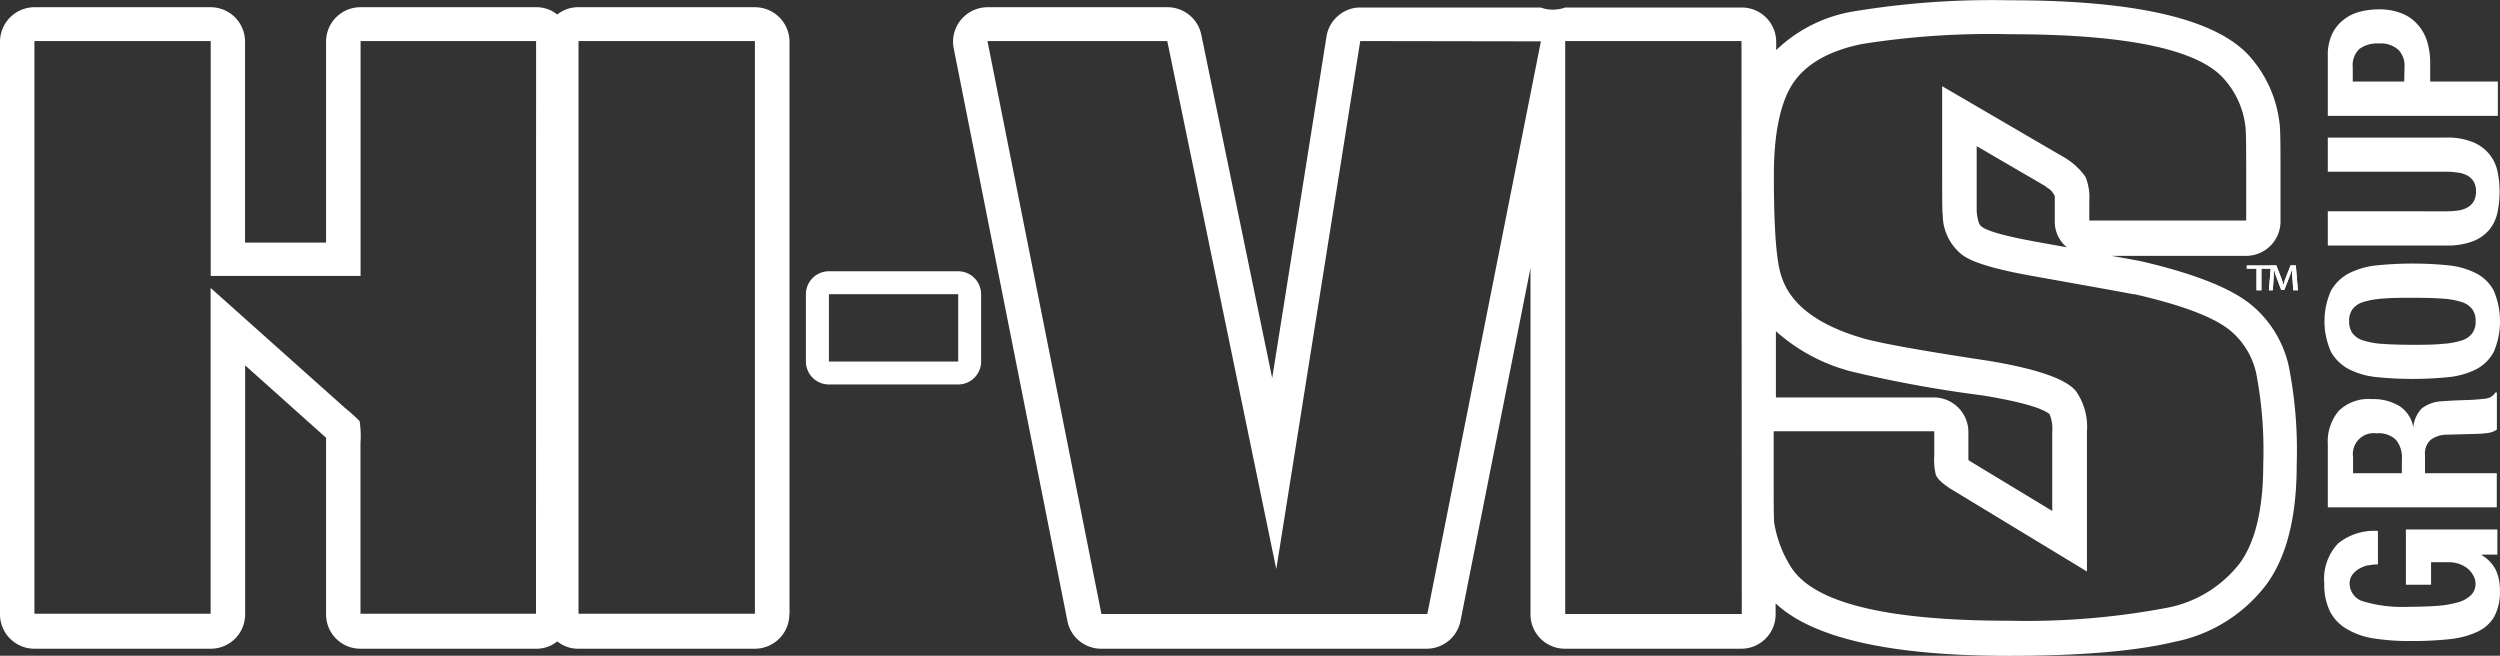
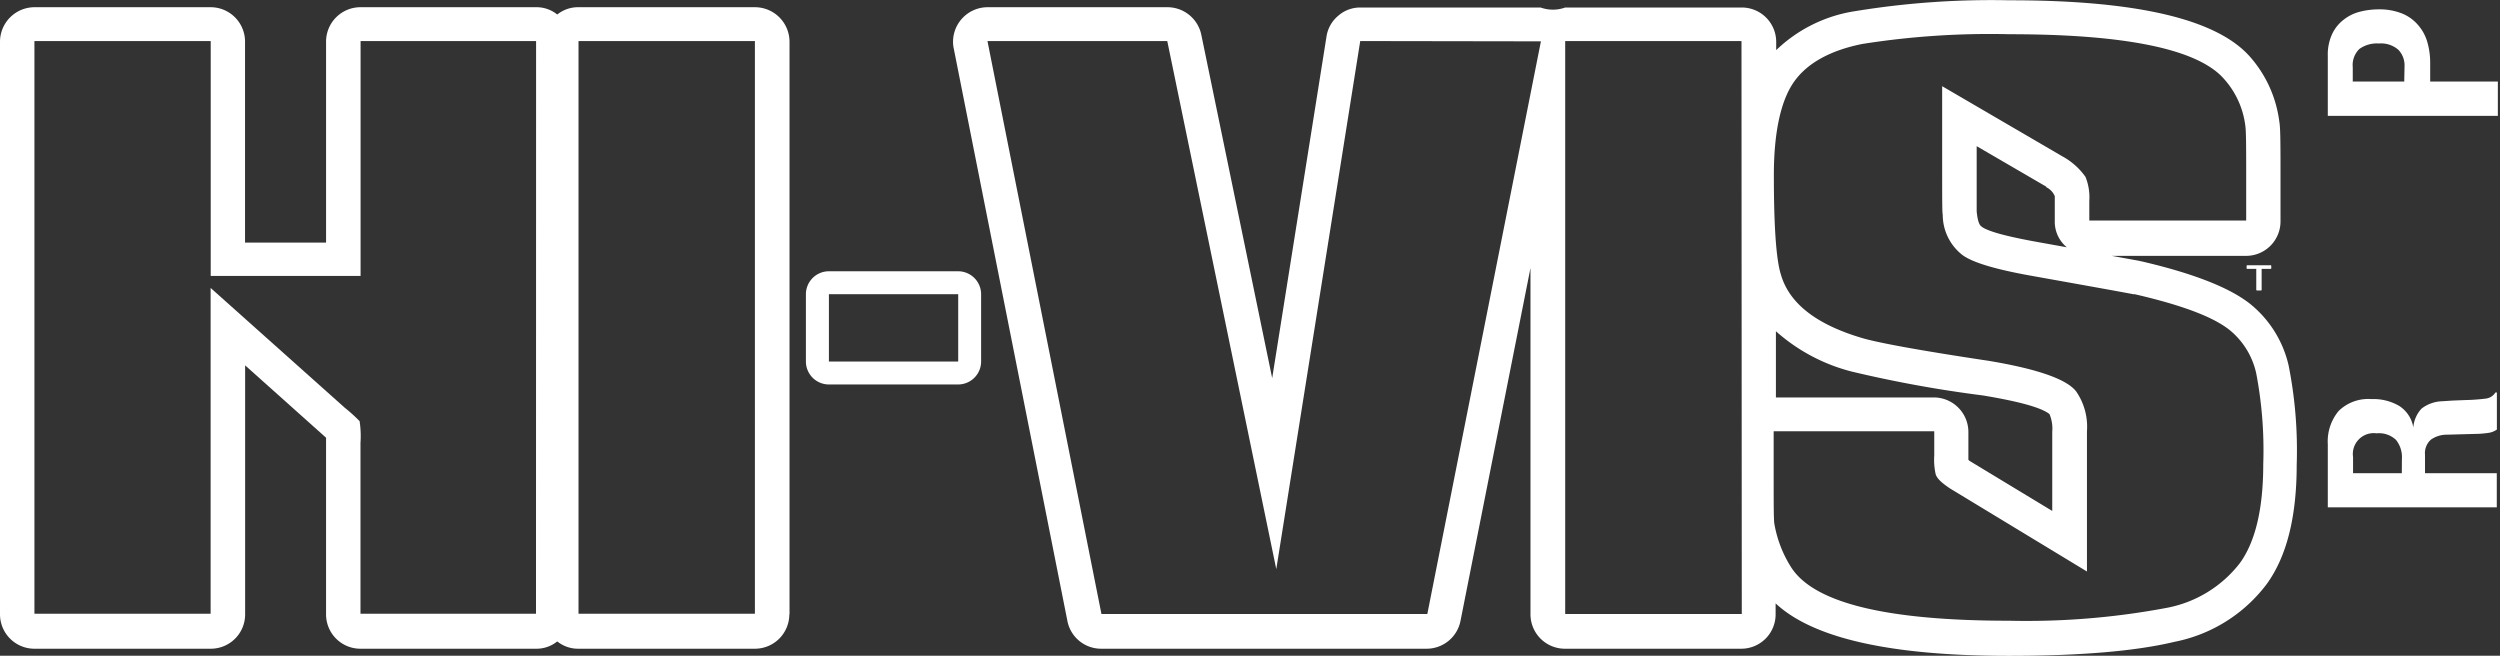
<svg xmlns="http://www.w3.org/2000/svg" id="Layer_1" data-name="Layer 1" viewBox="0 0 256.39 67.25" width="256.39" height="67.25" x="0" y="0">
  <rect x="0" y="0" width="256.39" height="67.25" fill="#333333" stroke="none" />
  <defs>
    <style>.cls-1{fill:#fff;}</style>
  </defs>
  <path class="cls-1" d="M391,301.2H377.74v-6.91H391Zm2.35,0v-6.91a2.36,2.36,0,0,0-2.35-2.35H377.74a2.36,2.36,0,0,0-2.36,2.35v6.91a2.36,2.36,0,0,0,2.36,2.35H391a2.36,2.36,0,0,0,2.35-2.35" transform="translate(-292.73 -264.12)" />
  <path class="cls-1" d="M370.15,327.06H352.06V268.33h18.09Zm-22.45,0h-18V309.55a10.23,10.23,0,0,0-.09-2.24,17.14,17.14,0,0,0-1.53-1.38l-13.75-12.28v33.41H296.26V268.33h18.08v24.09h15.37V268.33h18Zm26,.06V268.39a3.55,3.55,0,0,0-3.53-3.53H352.06a3.39,3.39,0,0,0-2.18.75,3.38,3.38,0,0,0-2.18-.75h-18a3.53,3.53,0,0,0-3.53,3.53V289h-8.31V268.39a3.53,3.53,0,0,0-3.53-3.53H296.26a3.55,3.55,0,0,0-3.53,3.53v58.73a3.53,3.53,0,0,0,3.53,3.53h18.08a3.52,3.52,0,0,0,3.53-3.53V301.59l8.3,7.42c0,.18,0,.38,0,.6v17.51a3.52,3.52,0,0,0,3.53,3.53h18a3.38,3.38,0,0,0,2.18-.75,3.39,3.39,0,0,0,2.18.75h18.09a3.53,3.53,0,0,0,3.53-3.53" transform="translate(-292.73 -264.12)" />
  <path class="cls-1" d="M482.65,302.23a126.26,126.26,0,0,0,13.4,2.44q5.65.93,6.87,1.92a3.87,3.87,0,0,1,.28,1.82v8.11l-8.49-5.14a.52.52,0,0,0-.11-.1v-2.87a3.55,3.55,0,0,0-3.53-3.53H474.86v-6.79a18.6,18.6,0,0,0,7.79,4.14m20-18.85-.08-.07a1.79,1.79,0,0,1,.89.93c0,.18,0,.28,0,.53v2a3.4,3.4,0,0,0,1,2.5l.23.21-3.11-.56h0q-4.54-.82-5.56-1.51l-.1-.08c-.23-.16-.39-.68-.47-1.54,0-.06,0-.13,0-.19q0-.66,0-4.38v-2.11l7.13,4.15Zm8.95,10.9c4.9,1.13,8.1,2.33,9.81,3.7a7.93,7.93,0,0,1,2.71,4.43,42,42,0,0,1,.72,9.32c0,4.57-.81,7.95-2.39,10.13a12.36,12.36,0,0,1-7.41,4.58,77.36,77.36,0,0,1-16.23,1.34c-12.61,0-20-1.82-22.36-5.44a12.17,12.17,0,0,1-1.76-4.57c-.06-.57-.06-2.27-.06-4.9v-4.52h16.47v2.48a6.81,6.81,0,0,0,.15,1.95c.15.38.45.75,1.46,1.43l14.05,8.52V308.35a6.36,6.36,0,0,0-1.11-4.09c-1-1.29-4.12-2.33-9-3.14-7-1.05-11.33-1.85-12.94-2.33-4.67-1.38-7.48-3.53-8.34-6.52-.48-1.52-.72-4.9-.72-10.19,0-4.42.72-7.65,2.06-9.56s3.71-3.23,7-3.89a83.91,83.91,0,0,1,15.12-1c12,0,19.36,1.55,22,4.6A8.8,8.8,0,0,1,523,277c.09.57.09,2.42.09,5.38v4.36H507v-2a5.59,5.59,0,0,0-.39-2.48,7,7,0,0,0-2.36-2.1l-12.34-7.2v8.25c0,3.14,0,4.82.06,4.91a5.23,5.23,0,0,0,1.94,4.09c1,.81,3.46,1.53,7.08,2.18,5.86,1.05,9.39,1.68,10.61,1.92m-40.24,32.78H453.25V268.33h18.08Zm-20.6-58.73-11.65,58.73H405.69L394,268.33h18.44l11.18,54.16,8.61-54.16Zm61.47,22.53-2.93-.53h13.78a3.53,3.53,0,0,0,3.53-3.53v-4.36c0-3.31,0-5.26-.12-5.86a12.42,12.42,0,0,0-3-6.66q-5.1-5.81-24.68-5.8a86.65,86.65,0,0,0-15.8,1.11,14.93,14.93,0,0,0-8.12,4v-.84a3.53,3.53,0,0,0-3.53-3.53H453.25a3.72,3.72,0,0,1-2.52,0H432.26a3.39,3.39,0,0,0-2.29.85,3.43,3.43,0,0,0-1.2,2.13L423.2,302.9l-7.27-35.22a3.55,3.55,0,0,0-3.46-2.82H394a3.55,3.55,0,0,0-3.53,3.53,3.23,3.23,0,0,0,.07.69l11.66,58.73a3.52,3.52,0,0,0,3.46,2.84h33.39a3.54,3.54,0,0,0,3.46-2.84l7.18-36.2v35.51a3.53,3.53,0,0,0,3.53,3.53h18.08a3.52,3.52,0,0,0,3.53-3.53V326q5.76,5.38,23.92,5.38,11,0,17-1.44a15.59,15.59,0,0,0,9.46-5.94q3.06-4.23,3.06-12.2a44.6,44.6,0,0,0-.83-10.21,11.38,11.38,0,0,0-3.94-6.3q-3.18-2.52-11.2-4.38l-.17,0" transform="translate(-292.73 -264.12)" />
  <polygon class="cls-1" points="232.92 27.23 232.92 27.55 231.92 27.55 231.92 29.77 231.42 29.77 231.42 27.55 230.42 27.55 230.42 27.23 232.92 27.23" />
-   <path class="cls-1" d="M527.92,293.89l-.11-1.54c0-.19,0-.44,0-.69h0c-.07.24-.15.51-.24.73l-.57,1.46h-.32l-.56-1.5c-.07-.2-.14-.45-.2-.69h0c0,.24,0,.46,0,.69l-.1,1.54h-.4l.21-2.55h.55l.54,1.38c.07.2.13.41.19.64h0a6.23,6.23,0,0,1,.19-.64l.54-1.38h.54l.21,2.55Z" transform="translate(-292.73 -264.12)" />
-   <path class="cls-1" d="M535.63,322.08a3.22,3.22,0,0,0-.94.36,2.23,2.23,0,0,0-.71.62,1.51,1.51,0,0,0-.28.91,1.92,1.92,0,0,0,1.41,1.83,14.08,14.08,0,0,0,4.68.55q1.56,0,2.82-.09a10.53,10.53,0,0,0,2.16-.36,3.09,3.09,0,0,0,1.36-.73,1.63,1.63,0,0,0,.48-1.23,1.74,1.74,0,0,0-.17-.69,2.6,2.6,0,0,0-.51-.71,2.86,2.86,0,0,0-.87-.54,3.11,3.11,0,0,0-1.23-.22h-1.78v2.31h-2.58v-5.67h9.38V321h-1.61v.05a3.75,3.75,0,0,1,1.45,1.52,4.93,4.93,0,0,1,.42,2.13,5.33,5.33,0,0,1-.56,2.62,3.82,3.82,0,0,1-1.73,1.58,8.8,8.8,0,0,1-2.88.77,35.74,35.74,0,0,1-4,.19,23.06,23.06,0,0,1-3.85-.28,7.66,7.66,0,0,1-2.76-1,4.44,4.44,0,0,1-1.67-1.8,6.29,6.29,0,0,1-.56-2.8,5.28,5.28,0,0,1,1.43-4.14,5.91,5.91,0,0,1,4.07-1.27V322a4.92,4.92,0,0,0-1,.11" transform="translate(-292.73 -264.12)" />
  <path class="cls-1" d="M539.06,311.19a2.84,2.84,0,0,0-.6-1.95,2.54,2.54,0,0,0-2-.68,2.14,2.14,0,0,0-2.41,2.43v1.66h5Zm-7.6-1.51a4.88,4.88,0,0,1,1.11-3.41,4.34,4.34,0,0,1,3.37-1.22,5.22,5.22,0,0,1,2.86.71,3.26,3.26,0,0,1,1.43,2.19h0a3.19,3.19,0,0,1,.85-1.93,3.66,3.66,0,0,1,2.12-.75l1.06-.07,1.27-.05a20.5,20.5,0,0,0,2.12-.15,1.35,1.35,0,0,0,1-.63h.15v3.8a1.94,1.94,0,0,1-.84.34c-.32.05-.65.08-1,.1l-3.33.09a2.78,2.78,0,0,0-1.61.52,1.85,1.85,0,0,0-.59,1.55v1.88h7.36v3.5H531.46Z" transform="translate(-292.73 -264.12)" />
-   <path class="cls-1" d="M543.14,299.39a7.91,7.91,0,0,0,2-.34,2.13,2.13,0,0,0,1.12-.73,2,2,0,0,0,.36-1.25,2,2,0,0,0-.36-1.26,2.2,2.2,0,0,0-1.12-.73,8.39,8.39,0,0,0-2-.34c-.82-.06-1.82-.08-3-.08s-2.16,0-3,.08a8.58,8.58,0,0,0-2,.34,2.23,2.23,0,0,0-1.13.73,2,2,0,0,0-.36,1.26,2,2,0,0,0,.36,1.25,2.17,2.17,0,0,0,1.13.73,8.09,8.09,0,0,0,2,.34q1.21.09,3,.09c1.16,0,2.16,0,3-.09m-6.62,3.41a8.14,8.14,0,0,1-2.87-.8,4.58,4.58,0,0,1-1.86-1.79,7.69,7.69,0,0,1,0-6.28,4.52,4.52,0,0,1,1.86-1.79,8.14,8.14,0,0,1,2.87-.81,37,37,0,0,1,7.29,0,8.15,8.15,0,0,1,2.85.81,4.25,4.25,0,0,1,1.82,1.79,8,8,0,0,1,0,6.28,4.31,4.31,0,0,1-1.82,1.79,8.15,8.15,0,0,1-2.85.8,37,37,0,0,1-7.29,0" transform="translate(-292.73 -264.12)" />
-   <path class="cls-1" d="M543.59,285.79a7.39,7.39,0,0,0,1.2-.08,2.6,2.6,0,0,0,1-.32,1.68,1.68,0,0,0,.64-.63,2.07,2.07,0,0,0,.23-1,2,2,0,0,0-.23-1,1.84,1.84,0,0,0-.64-.63,2.79,2.79,0,0,0-1-.31,7.33,7.33,0,0,0-1.2-.09H531.46v-3.5h12.13a7,7,0,0,1,2.74.46A4.35,4.35,0,0,1,548,279.9a4.16,4.16,0,0,1,.86,1.78,10,10,0,0,1,.22,2.07,10.84,10.84,0,0,1-.2,2.07,4.28,4.28,0,0,1-.79,1.78,4.16,4.16,0,0,1-1.69,1.24,7.38,7.38,0,0,1-2.85.46H531.46v-3.51Z" transform="translate(-292.73 -264.12)" />
  <path class="cls-1" d="M539.33,270.92a2.31,2.31,0,0,0-.63-1.69,2.7,2.7,0,0,0-2-.65,3.08,3.08,0,0,0-2,.56,2.3,2.3,0,0,0-.68,1.88v1.46h5.28Zm-7.87-1.07a5,5,0,0,1,.45-2.25,4,4,0,0,1,1.19-1.47,4.44,4.44,0,0,1,1.66-.81,7.69,7.69,0,0,1,1.91-.24,6.2,6.2,0,0,1,2.34.4,4.2,4.2,0,0,1,1.63,1.12,4.59,4.59,0,0,1,1,1.74,7.62,7.62,0,0,1,.32,2.26v1.88h6.94V276H531.46Z" transform="translate(-292.73 -264.12)" />
  <polygon class="cls-1" points="232.92 27.23 232.92 27.55 231.92 27.55 231.92 29.77 231.42 29.77 231.42 27.55 230.42 27.55 230.42 27.23 232.92 27.23" />
-   <path class="cls-1" d="M527.92,293.89l-.11-1.54c0-.19,0-.44,0-.69h0c-.07.24-.15.51-.24.73l-.57,1.46h-.32l-.56-1.5c-.07-.2-.14-.45-.2-.69h0c0,.24,0,.46,0,.69l-.1,1.54h-.4l.21-2.55h.55l.54,1.38c.07.2.13.41.19.64h0a6.23,6.23,0,0,1,.19-.64l.54-1.38h.54l.21,2.55Z" transform="translate(-292.73 -264.12)" />
</svg>